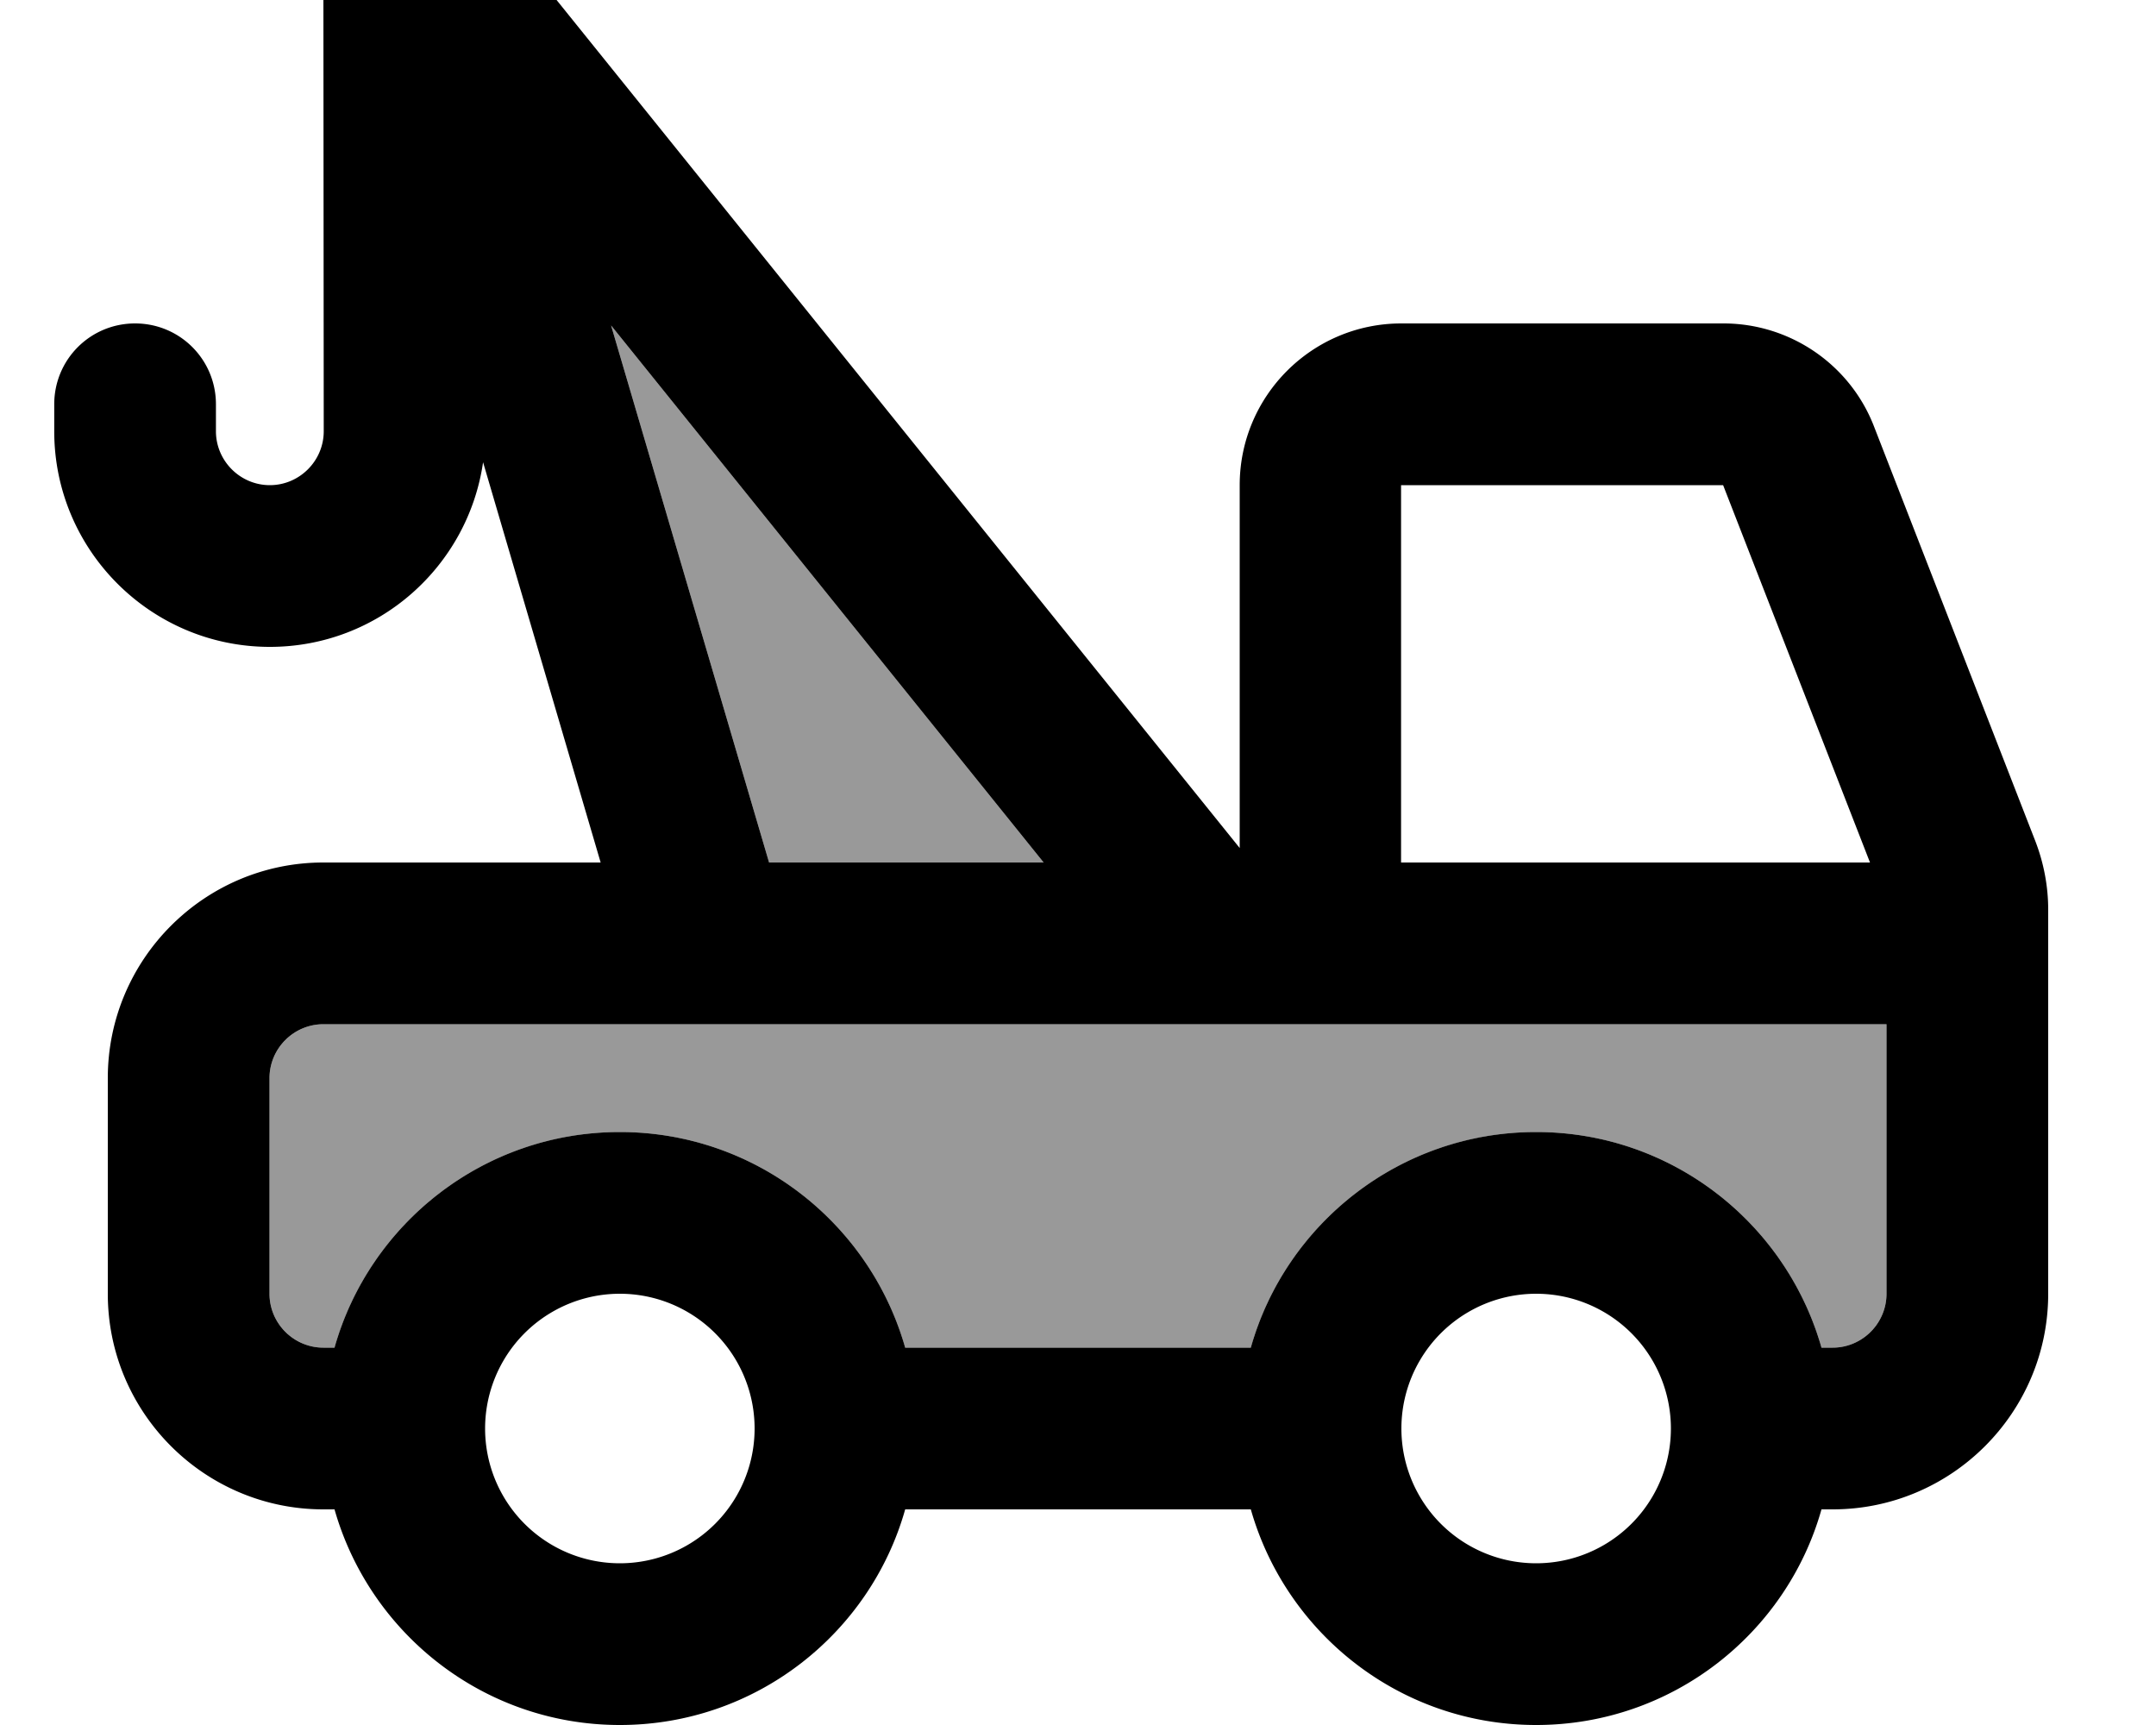
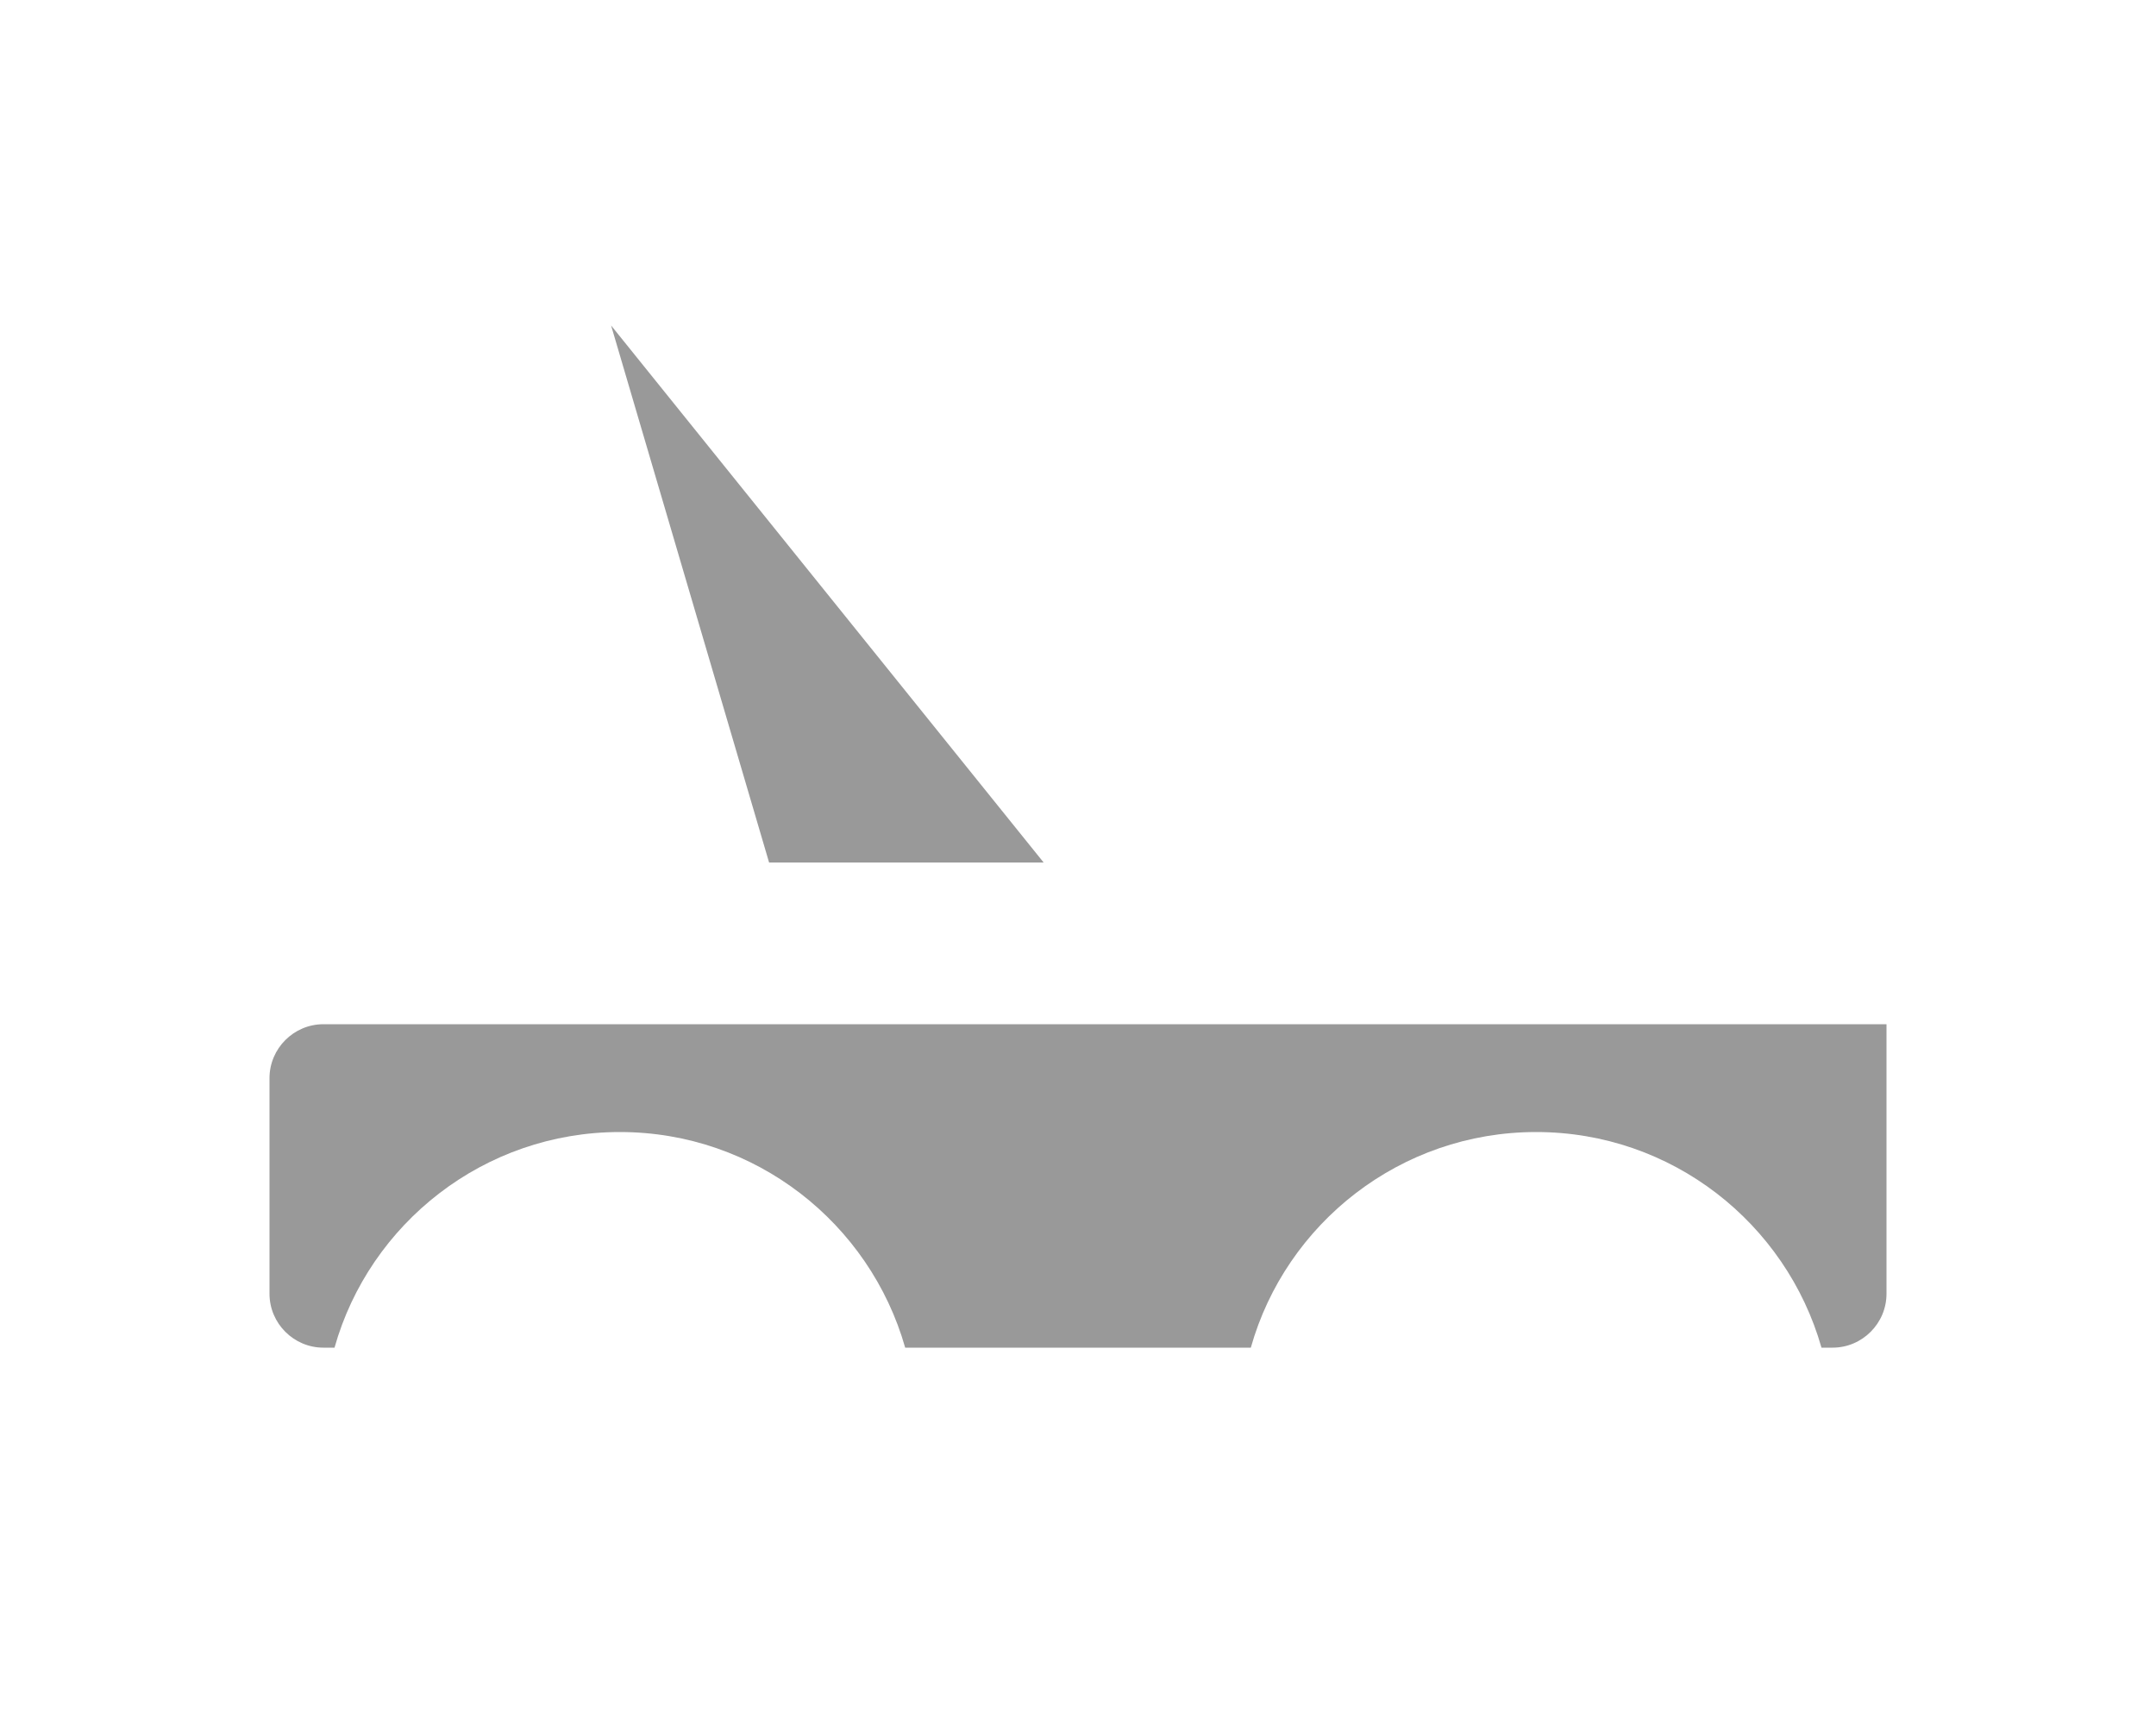
<svg xmlns="http://www.w3.org/2000/svg" viewBox="0 0 640 512">
  <path style="fill:currentColor;opacity:.4" d="M80 320l0 64c0 8.8 7.2 16 16 16l3.3 0c10.4-36.9 44.4-64 84.7-64s74.2 27.1 84.7 64l102.6 0c10.4-36.9 44.4-64 84.7-64s74.2 27.1 84.7 64l3.3 0c8.8 0 16-7.2 16-16l0-80-464 0c-8.8 0-16 7.2-16 16zM181.4 96.6l46.9 159.4 81.5 0-128.4-159.4z" />
-   <path style="fill:currentColor;opacity:1" d="M181.4 96.6l46.9 159.4 81.5 0-128.4-159.4zM148.3-21L368 251.7 368 144c0-26.5 21.5-48 48-48l95.6 0c19.8 0 37.6 12.2 44.7 30.6l47.9 123.1c2.5 6.5 3.8 13.4 3.8 20.3l0 114c0 35.3-28.7 64-64 64l-3.3 0c-10.4 36.9-44.4 64-84.7 64s-74.2-27.1-84.7-64l-102.6 0c-10.4 36.9-44.4 64-84.7 64s-74.2-27.1-84.7-64L96 448c-35.3 0-64-28.7-64-64l0-64c0-35.3 28.7-64 64-64l82.3 0-34.9-118.8c-4.5 31-31.1 54.8-63.3 54.8-35.3 0-64-28.7-64-64l0-8c0-13.3 10.7-24 24-24s24 10.7 24 24l0 8c0 8.8 7.2 16 16 16s16-7.2 16-16L96-2.6c0-16.2 13.2-29.4 29.4-29.4 8.9 0 17.3 4 22.9 11zM544 400c8.8 0 16-7.2 16-16l0-80-464 0c-8.8 0-16 7.2-16 16l0 64c0 8.8 7.2 16 16 16l3.3 0c10.4-36.9 44.4-64 84.7-64s74.2 27.1 84.7 64l102.6 0c10.4-36.9 44.4-64 84.7-64s74.2 27.1 84.7 64l3.3 0zm11.1-144l-43.6-112-95.6 0 0 112 139.1 0zM224 424a40 40 0 1 0 -80 0 40 40 0 1 0 80 0zm232 40a40 40 0 1 0 0-80 40 40 0 1 0 0 80z" />
</svg>